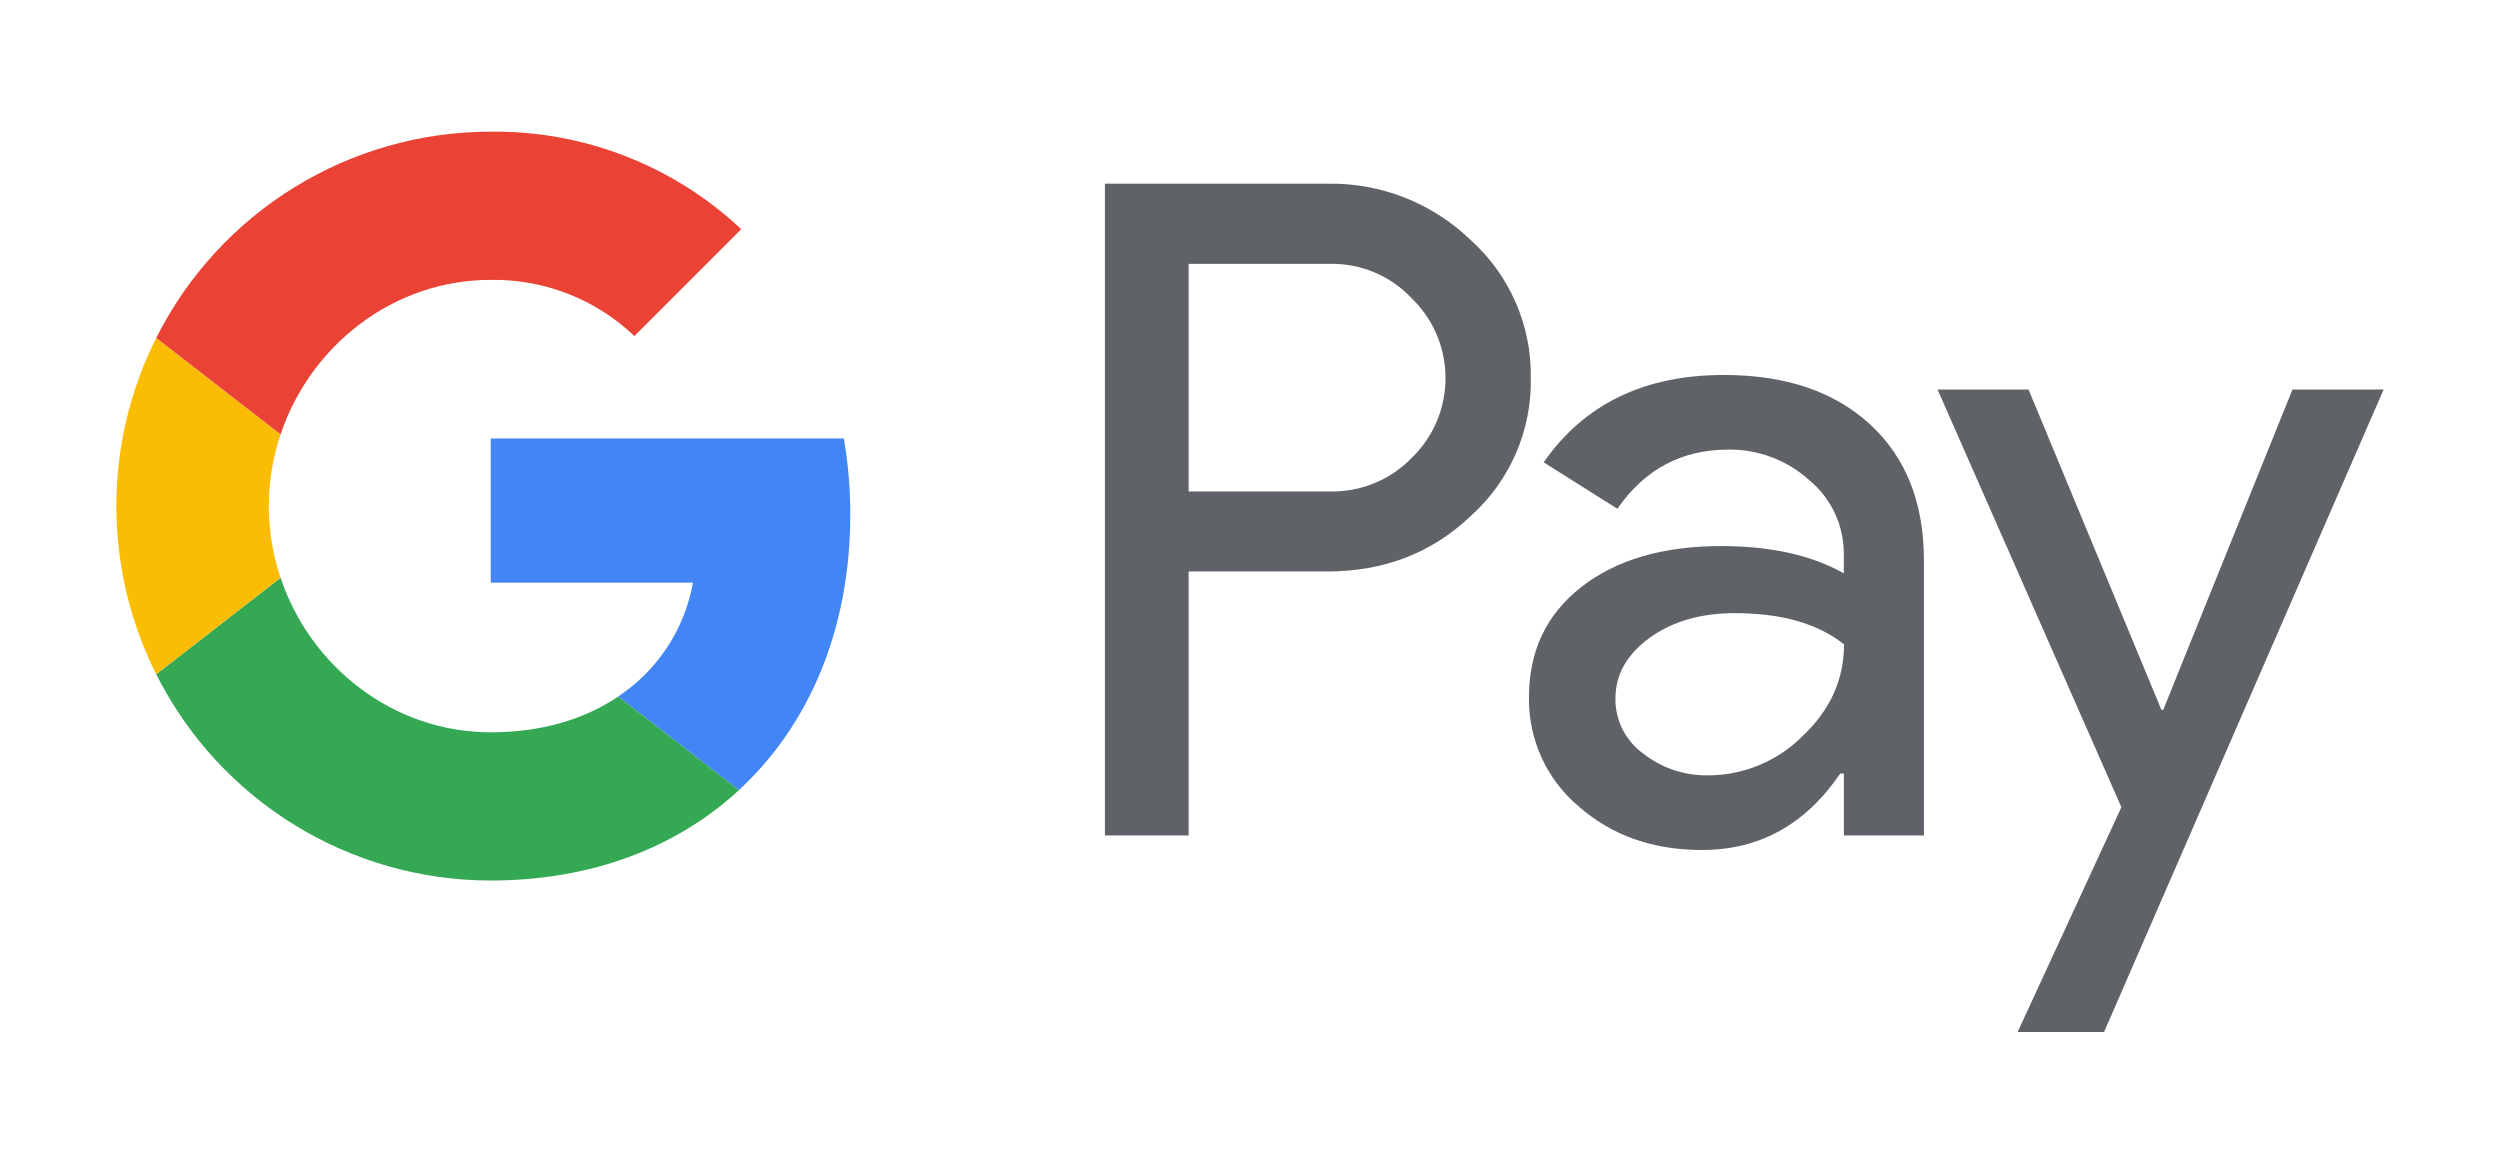
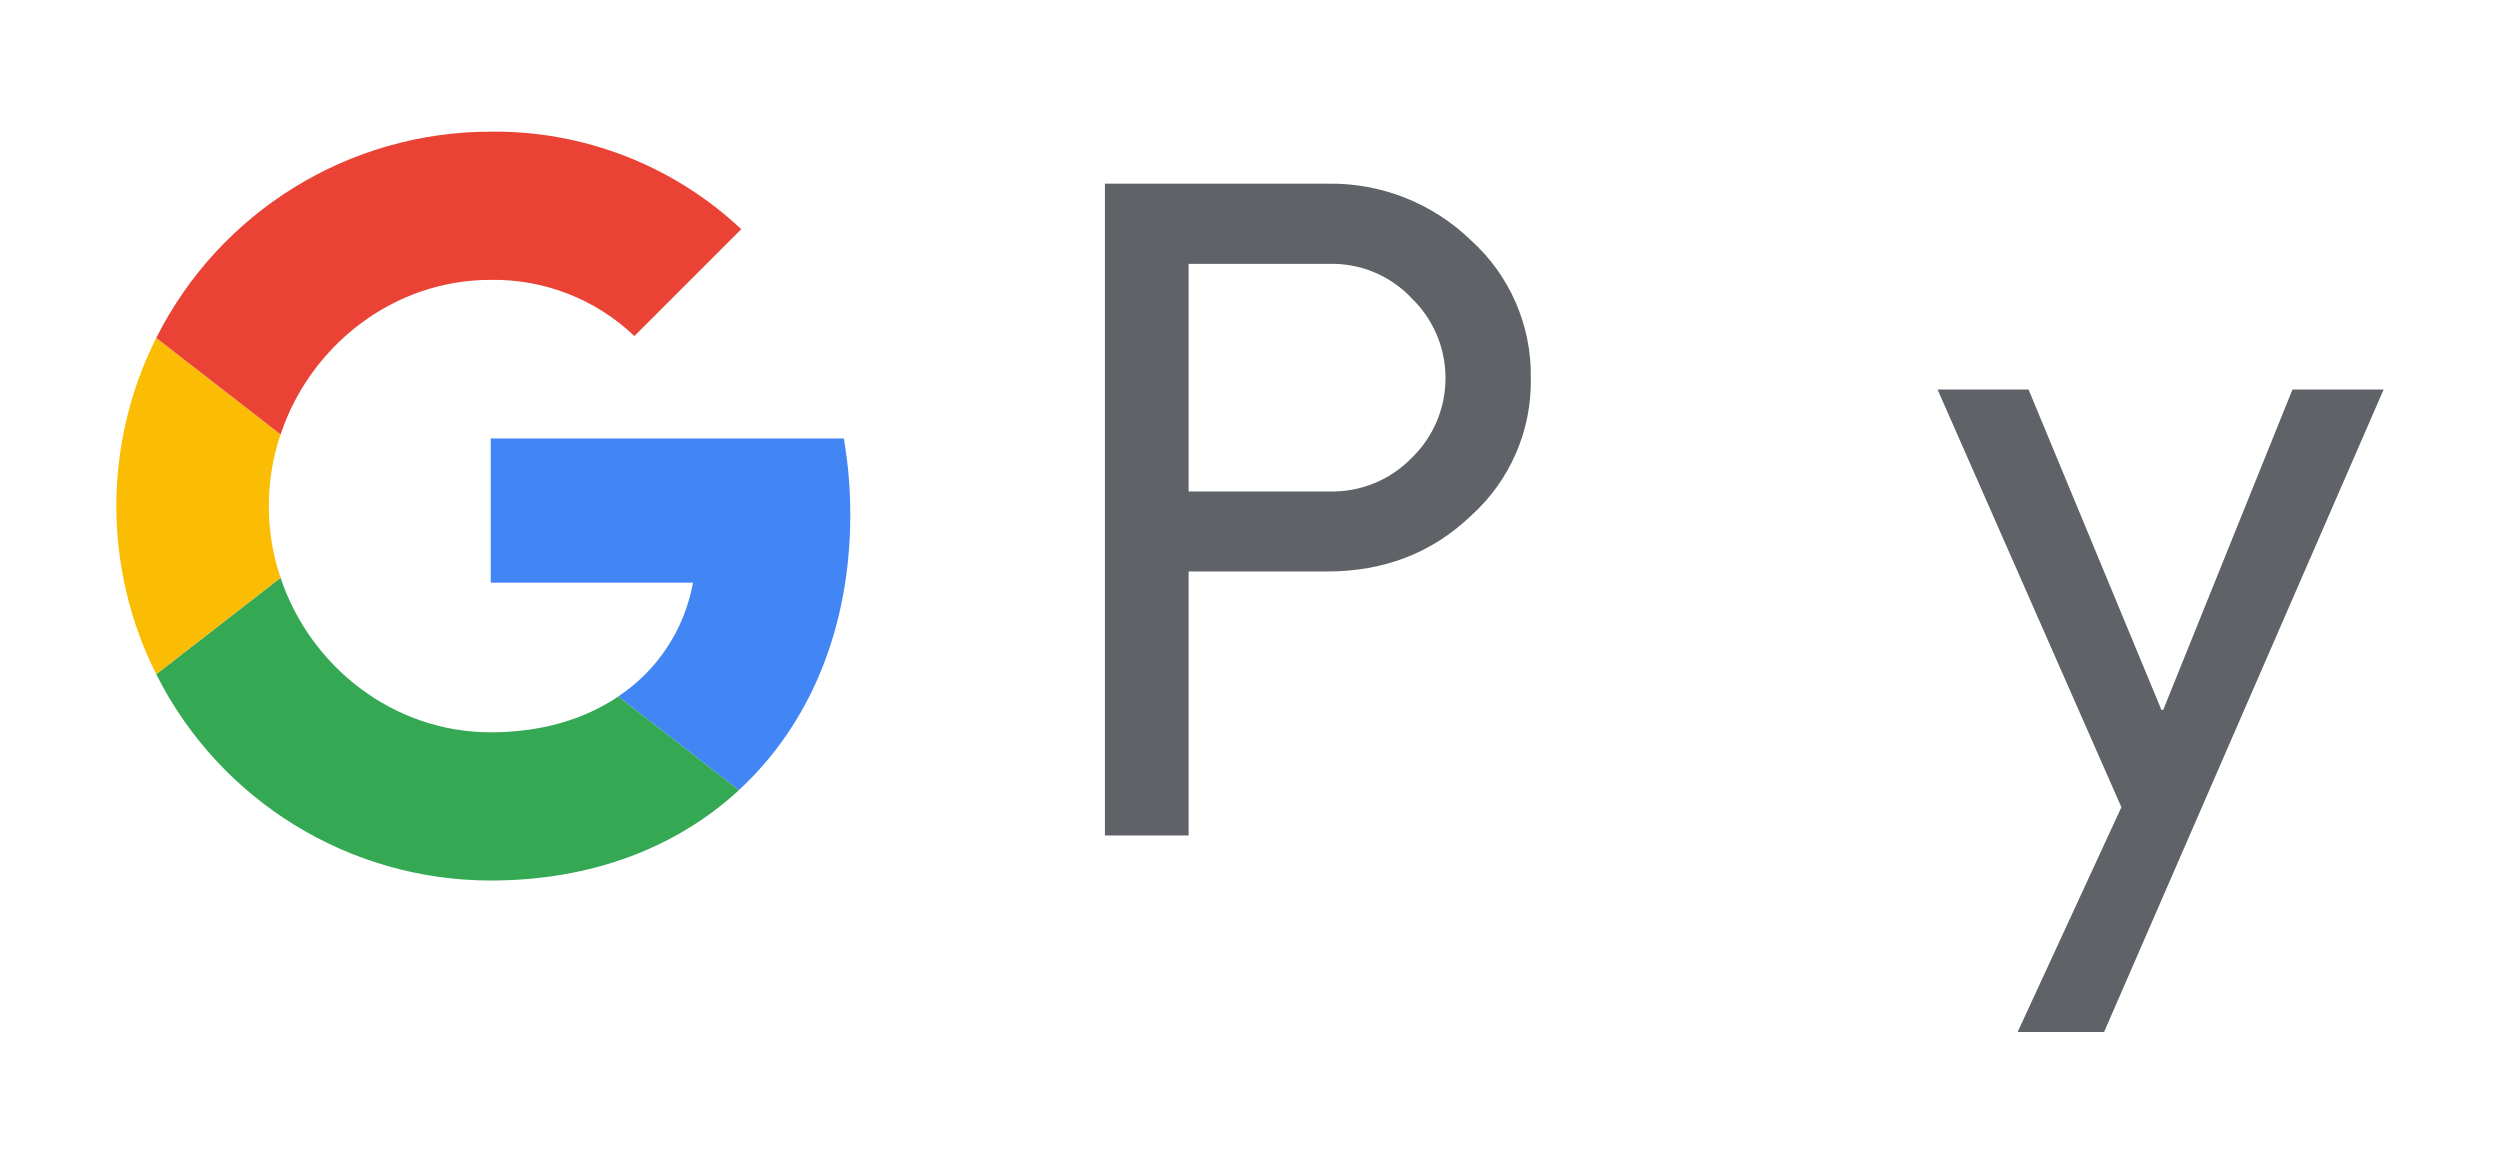
<svg xmlns="http://www.w3.org/2000/svg" id="Layer_1" width="107.42" height="50" version="1.1" viewBox="0 0 107.42 50">
  <path d="M51.073,24.557v11.34h-3.597V7.893h9.541c2.3-.048,4.524.825,6.178,2.424,1.673,1.505,2.614,3.66,2.581,5.91.048,2.263-.895,4.434-2.581,5.944-1.668,1.591-3.728,2.386-6.178,2.384h-5.944v.002ZM51.073,11.34v9.776h6.033c1.337.04,2.63-.486,3.559-1.448,1.89-1.837,1.932-4.859.095-6.749-.031-.032-.063-.064-.095-.095-.919-.983-2.215-1.524-3.559-1.486h-6.033v.002Z" style="fill: #5f6368;" />
-   <path d="M74.065,16.111c2.659,0,4.758.711,6.297,2.132,1.539,1.421,2.307,3.37,2.306,5.845v11.809h-3.441v-2.659h-.156c-1.49,2.19-3.471,3.285-5.944,3.285-2.111,0-3.877-.626-5.298-1.877-1.381-1.163-2.164-2.887-2.132-4.692,0-1.983.749-3.559,2.248-4.73,1.499-1.171,3.499-1.758,6.002-1.761,2.136,0,3.895.391,5.278,1.173v-.822c.008-1.231-.537-2.4-1.486-3.184-.951-.858-2.191-1.327-3.472-1.312-2.009,0-3.6.848-4.771,2.543l-3.168-1.995c1.743-2.503,4.322-3.754,7.738-3.754ZM69.411,30.031c-.005.929.44,1.803,1.193,2.346.796.626,1.783.957,2.795.938,1.518-.003,2.973-.607,4.047-1.68,1.192-1.122,1.788-2.438,1.788-3.948-1.122-.894-2.686-1.341-4.692-1.341-1.461,0-2.68.352-3.656,1.057-.985.715-1.475,1.584-1.475,2.628h0Z" style="fill: #5f6368;" />
  <path d="M102.42,16.737l-12.012,27.606h-3.714l4.458-9.659-7.899-17.947h3.91l5.709,13.764h.078l5.553-13.764h3.917Z" style="fill: #5f6368;" />
  <path d="M31.747,33.948h.002c3.037-2.8,4.786-6.94,4.786-11.836.002-1.097-.092-2.19-.277-3.271h-15.172v6.196h8.69c-.36,2-1.519,3.765-3.213,4.889v.002l5.184,4.02Z" style="fill: #4285f4;" />
  <path d="M12.055,24.825c1.274,3.812,4.835,6.641,9.032,6.641,2.174,0,4.033-.559,5.477-1.537l5.184,4.02.002.002c-2.666,2.458-6.321,3.883-10.663,3.883-6.082,0-11.644-3.43-14.374-8.864l5.343-4.145Z" style="fill: #34a853;" />
  <path d="M12.055,18.667c-.673,1.998-.673,4.161,0,6.158l-5.343,4.145c-2.284-4.545-2.284-9.903,0-14.448l5.343,4.145Z" style="fill: #fbbc04;" />
  <path d="M21.087,12.026c2.294-.037,4.511.829,6.171,2.413h0l4.592-4.592c-2.912-2.735-6.769-4.236-10.763-4.19-6.082 0-11.643,3.43-14.374,8.864l5.343,4.145c1.274-3.812,4.835-6.641,9.032-6.641Z" style="fill: #ea4335;" />
</svg>